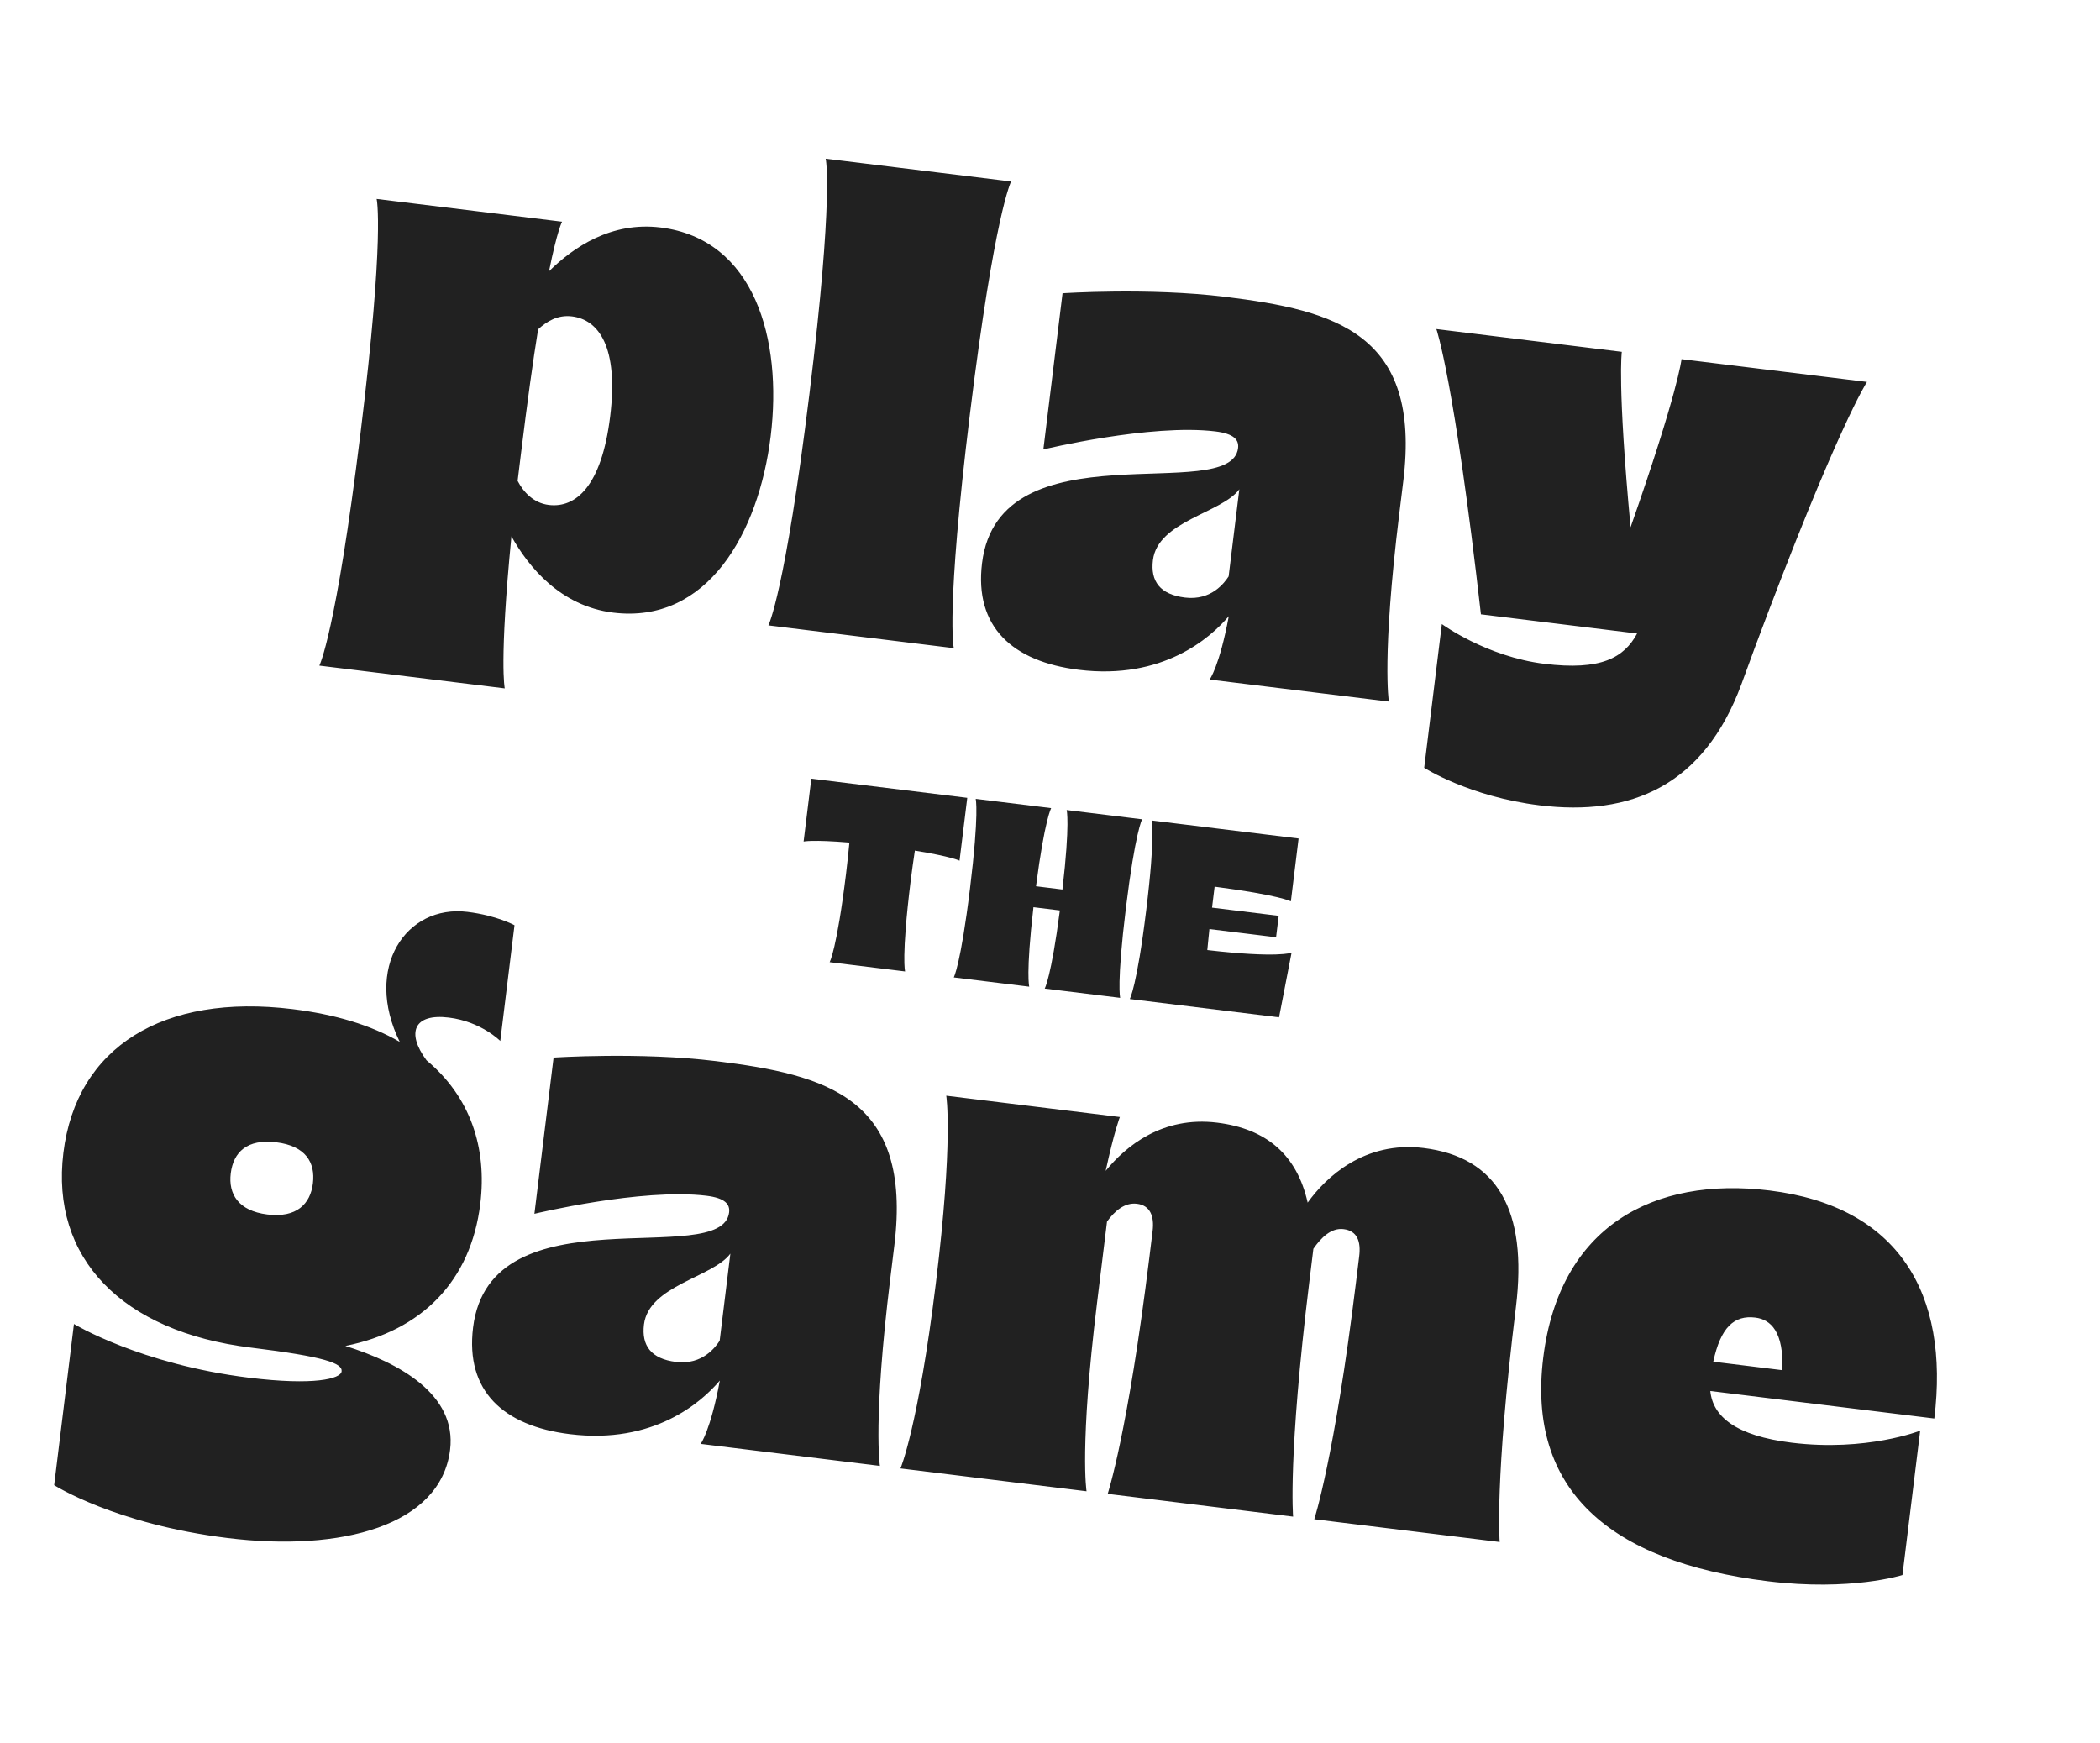
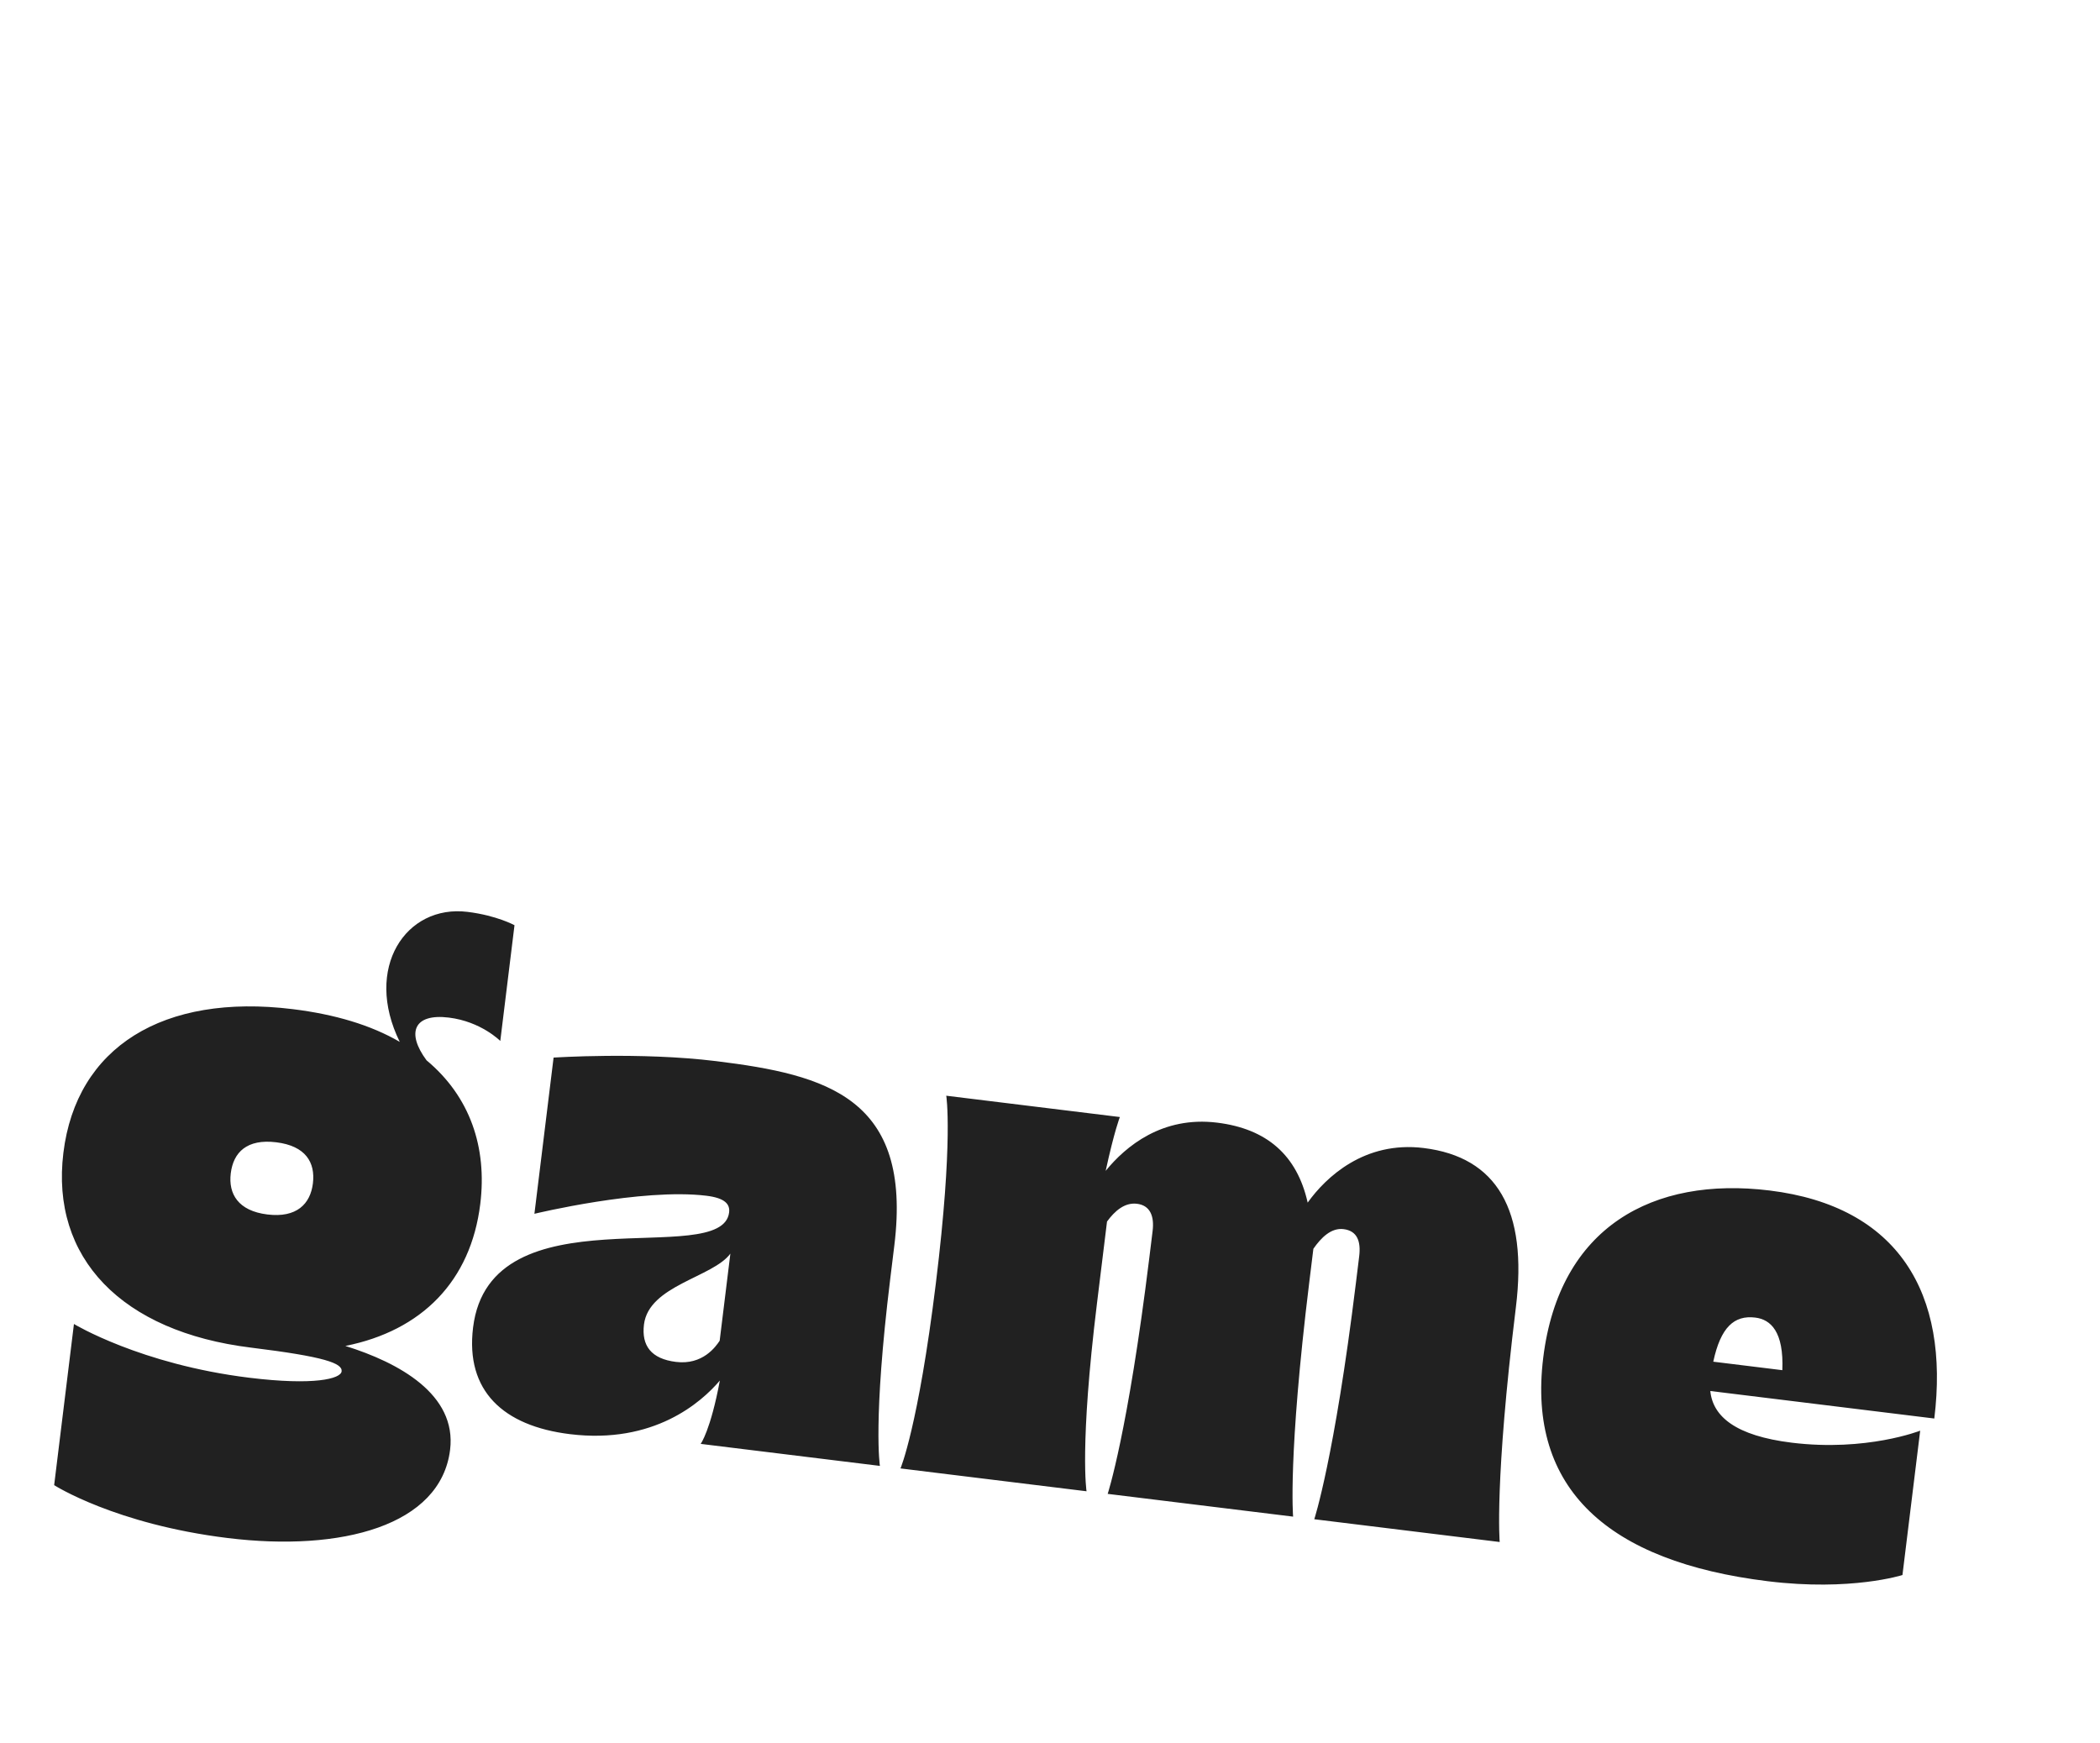
<svg xmlns="http://www.w3.org/2000/svg" width="147" height="122" viewBox="0 0 147 122" fill="none">
-   <path d="M53.948 30.532C53.114 37.327 49.503 43.692 42.926 42.884C39.224 42.43 36.997 39.681 35.8 37.544C34.932 46.413 35.333 48.186 35.333 48.186L22.354 46.593C22.354 46.593 23.514 44.347 25.23 30.366L25.236 30.322C26.952 16.341 26.365 13.925 26.365 13.925L39.344 15.519C39.344 15.519 39.003 16.14 38.432 18.988C40.143 17.297 42.795 15.501 46.236 15.923C52.813 16.731 54.782 23.737 53.948 30.532ZM42.711 29.152C43.31 24.274 41.907 22.377 40.034 22.147C39.032 22.024 38.266 22.505 37.668 23.051C37.308 25.261 36.917 28.087 36.468 31.746C36.388 32.399 36.307 33.052 36.233 33.662C36.626 34.418 37.325 35.211 38.413 35.345C40.286 35.575 42.106 34.074 42.711 29.152ZM67.901 28.929C66.184 42.91 66.766 45.37 66.766 45.37L53.787 43.776C53.787 43.776 54.947 41.531 56.663 27.549C58.38 13.568 57.798 11.109 57.798 11.109L70.777 12.703C70.777 12.703 69.617 14.948 67.901 28.929ZM97.219 49.109L84.675 47.569C84.675 47.569 85.365 46.636 86.015 43.135C84.723 44.656 81.399 47.608 75.519 46.886C70.858 46.314 68.197 43.865 68.742 39.422C69.935 29.709 86.167 35.416 86.665 31.366C86.734 30.799 86.39 30.359 85.084 30.199C80.554 29.643 73.035 31.461 73.035 31.461L74.378 20.528C74.378 20.528 80.441 20.123 85.754 20.776C93.507 21.727 99.498 23.347 98.231 33.67L97.947 35.978C96.717 45.996 97.219 49.109 97.219 49.109ZM86.004 40.348L86.753 34.25C85.532 35.913 81.042 36.467 80.705 39.211C80.523 40.692 81.206 41.616 82.948 41.83C84.821 42.06 85.733 40.757 86.004 40.348ZM114.14 36.906C117.473 27.411 117.707 25.141 117.707 25.141L130.687 26.735C130.687 26.735 128.625 29.842 122.83 45.356L121.899 47.895C119.253 55.042 114.13 57.154 107.771 56.373C102.849 55.769 99.693 53.745 99.693 53.745L100.929 43.684C100.929 43.684 104.052 45.969 108.103 46.466C112.067 46.953 113.681 46.045 114.597 44.345L103.665 43.003C101.795 26.547 100.546 23.034 100.546 23.034L113.526 24.628C113.526 24.628 113.204 26.887 114.14 36.906Z" fill="#212121" />
-   <path d="M56.253 58.907L56.793 54.507L67.708 55.848L67.168 60.247C67.168 60.247 66.612 59.959 64.041 59.542C63.946 60.173 63.842 60.888 63.741 61.704C63.085 67.053 63.357 68.001 63.357 68.001L58.075 67.352C58.075 67.352 58.568 66.499 59.225 61.15C59.325 60.333 59.397 59.614 59.458 58.979C56.862 58.762 56.253 58.907 56.253 58.907ZM74.665 56.702L79.948 57.35C79.948 57.35 79.47 58.205 78.814 63.555C78.157 68.904 78.413 69.849 78.413 69.849L73.13 69.2C73.13 69.2 73.58 68.427 74.191 63.731L72.341 63.504C71.797 68.208 72.047 69.067 72.047 69.067L66.764 68.419C66.764 68.419 67.241 67.564 67.898 62.215C68.555 56.865 68.299 55.92 68.299 55.92L73.582 56.569C73.582 56.569 73.131 57.342 72.521 62.038L74.371 62.265C74.915 57.561 74.665 56.702 74.665 56.702ZM84.659 65.034C84.61 65.569 84.548 66.069 84.512 66.504C89.465 67.079 90.41 66.687 90.41 66.687L89.533 71.214L79.084 69.931C79.084 69.931 79.578 69.079 80.234 63.729C80.891 58.38 80.618 57.433 80.618 57.433L90.901 58.695L90.361 63.095C90.361 63.095 89.602 62.663 85.023 62.067L84.843 63.534L89.509 64.107L89.325 65.607L84.659 65.034Z" fill="#212121" />
  <path d="M27.983 72.931C25.435 67.755 28.413 63.301 32.725 63.831C34.773 64.082 36.015 64.765 36.015 64.765L35.02 72.867C35.02 72.867 33.684 71.509 31.419 71.231C28.98 70.931 28.417 72.277 29.858 74.222C32.906 76.763 34.106 80.315 33.619 84.278C32.956 89.679 29.524 93.148 24.175 94.216C27.923 95.384 31.983 97.606 31.507 101.483C30.854 106.797 23.907 108.641 15.937 107.662C8.053 106.694 3.791 103.96 3.791 103.96L5.176 92.679C5.176 92.679 9.825 95.505 17.447 96.441C21.977 96.997 23.848 96.519 23.913 95.997C23.982 95.43 22.756 94.97 17.573 94.334C8.514 93.222 3.533 88.056 4.437 80.695C5.346 73.291 11.423 69.527 20.483 70.639C23.444 71.003 25.961 71.754 27.983 72.931ZM21.903 82.84C22.084 81.359 21.385 80.212 19.338 79.96C17.291 79.709 16.335 80.653 16.153 82.134C15.977 83.571 16.671 84.762 18.718 85.013C20.765 85.264 21.726 84.277 21.903 82.84ZM61.593 102.613L49.048 101.072C49.048 101.072 49.738 100.14 50.389 96.639C49.096 98.16 45.772 101.112 39.892 100.39C35.231 99.818 32.57 97.369 33.115 92.926C34.308 83.213 50.541 88.92 51.038 84.87C51.107 84.303 50.764 83.863 49.457 83.703C44.927 83.147 37.409 84.965 37.409 84.965L38.751 74.032C38.751 74.032 44.814 73.627 50.127 74.279C57.88 75.231 63.871 76.851 62.604 87.174L62.321 89.483C61.09 99.5 61.593 102.613 61.593 102.613ZM50.377 93.852L51.126 87.754C49.905 89.417 45.416 89.971 45.078 92.715C44.897 94.196 45.579 95.12 47.321 95.334C49.194 95.564 50.106 94.261 50.377 93.852ZM94.913 89.815L95.143 87.942C95.271 86.896 95.008 86.157 94.05 86.039C93.179 85.932 92.473 86.641 91.936 87.415L91.653 89.724C90.144 102.007 90.518 106.164 90.518 106.164L77.538 104.571C77.538 104.571 78.944 100.322 80.453 88.039L80.683 86.166C80.811 85.121 80.504 84.376 79.59 84.264C78.719 84.157 78.023 84.779 77.491 85.509L76.791 91.215C75.555 101.276 76.058 104.389 76.058 104.389L63.034 102.79C63.034 102.79 64.274 99.891 65.51 89.83C66.745 79.768 66.238 76.7 66.238 76.7L78.39 78.192C78.39 78.192 78.005 79.161 77.397 81.96C78.803 80.232 81.362 78.115 85.195 78.585C88.679 79.013 90.795 80.864 91.537 84.183C92.818 82.395 95.517 79.853 99.655 80.361C104.795 80.992 106.947 84.705 106.113 91.499C104.605 103.782 104.979 107.94 104.979 107.94L91.999 106.346C91.999 106.346 93.405 102.097 94.913 89.815ZM123.876 83.335C132.892 84.442 136.476 90.541 135.401 99.296L119.721 97.37C119.899 99.161 121.503 100.507 125.423 100.988C130.649 101.63 134.413 100.147 134.413 100.147L133.172 110.252C133.172 110.252 129.582 111.403 123.745 110.686C112.595 109.317 106.896 104.24 108.025 95.05C109.153 85.86 115.731 82.335 123.876 83.335ZM122.872 92.231C121.392 92.049 120.446 92.906 119.929 95.318L124.764 95.912C124.872 93.228 123.961 92.365 122.872 92.231Z" fill="#212121" />
</svg>